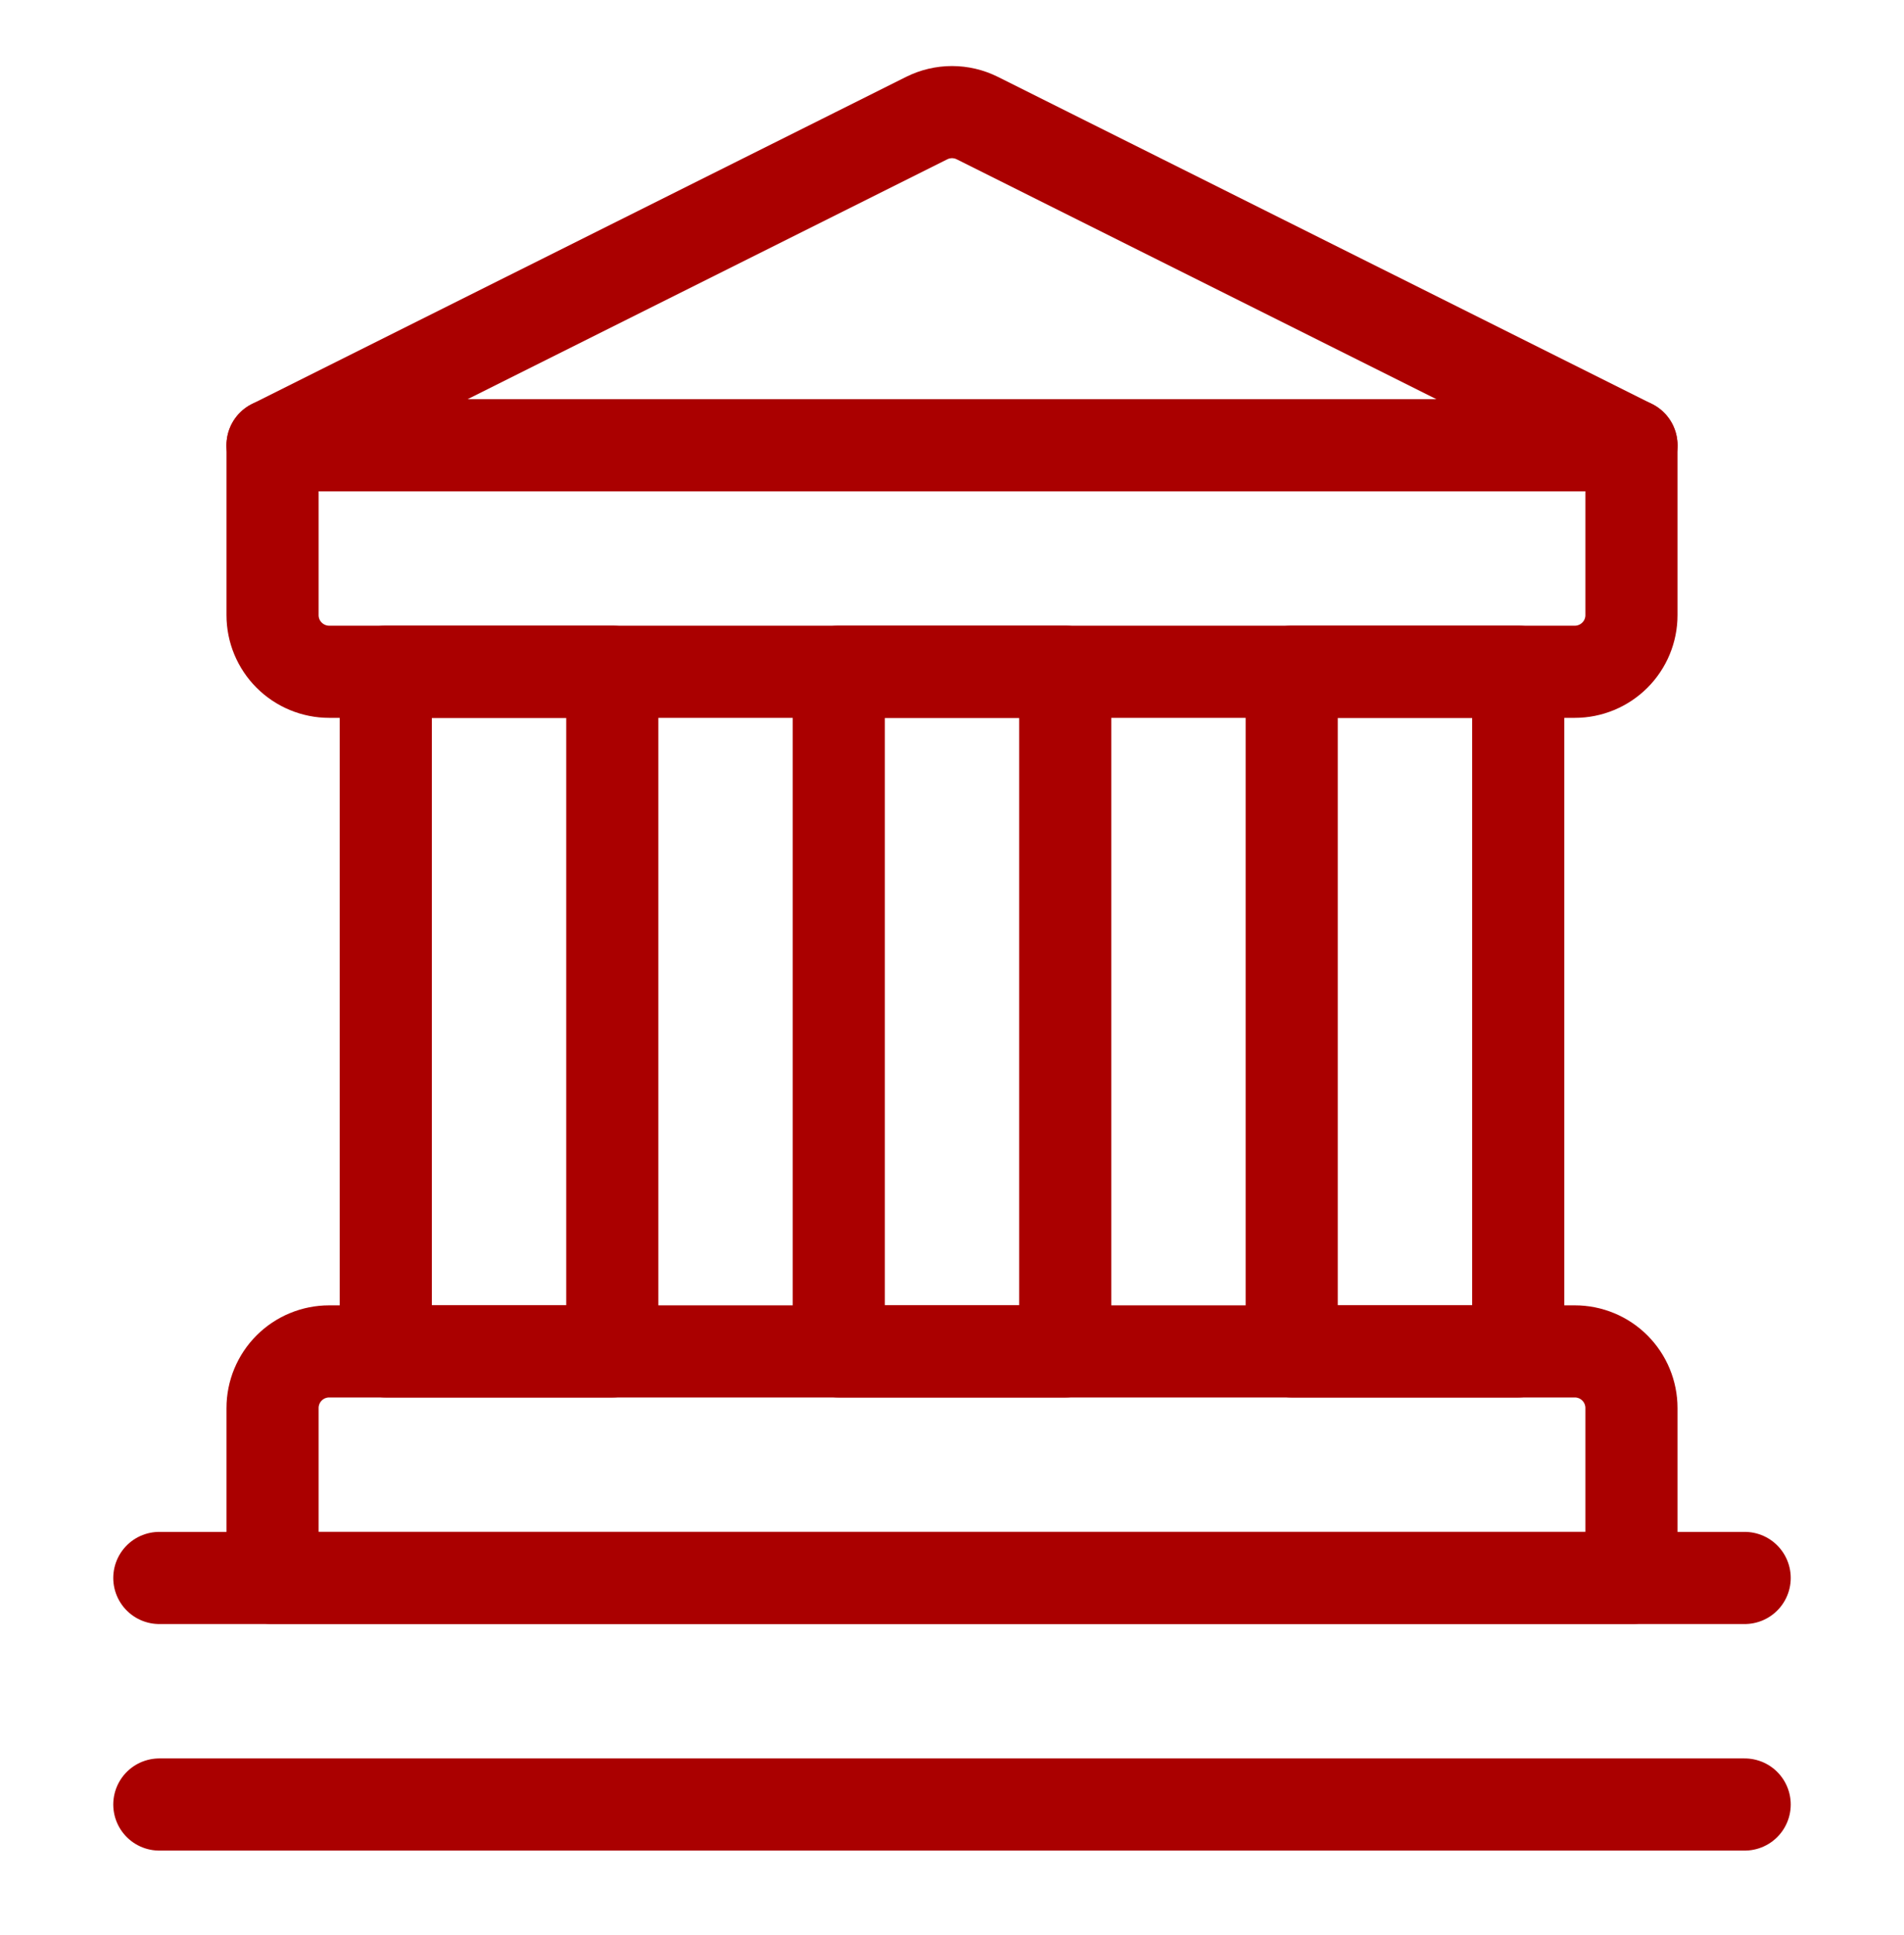
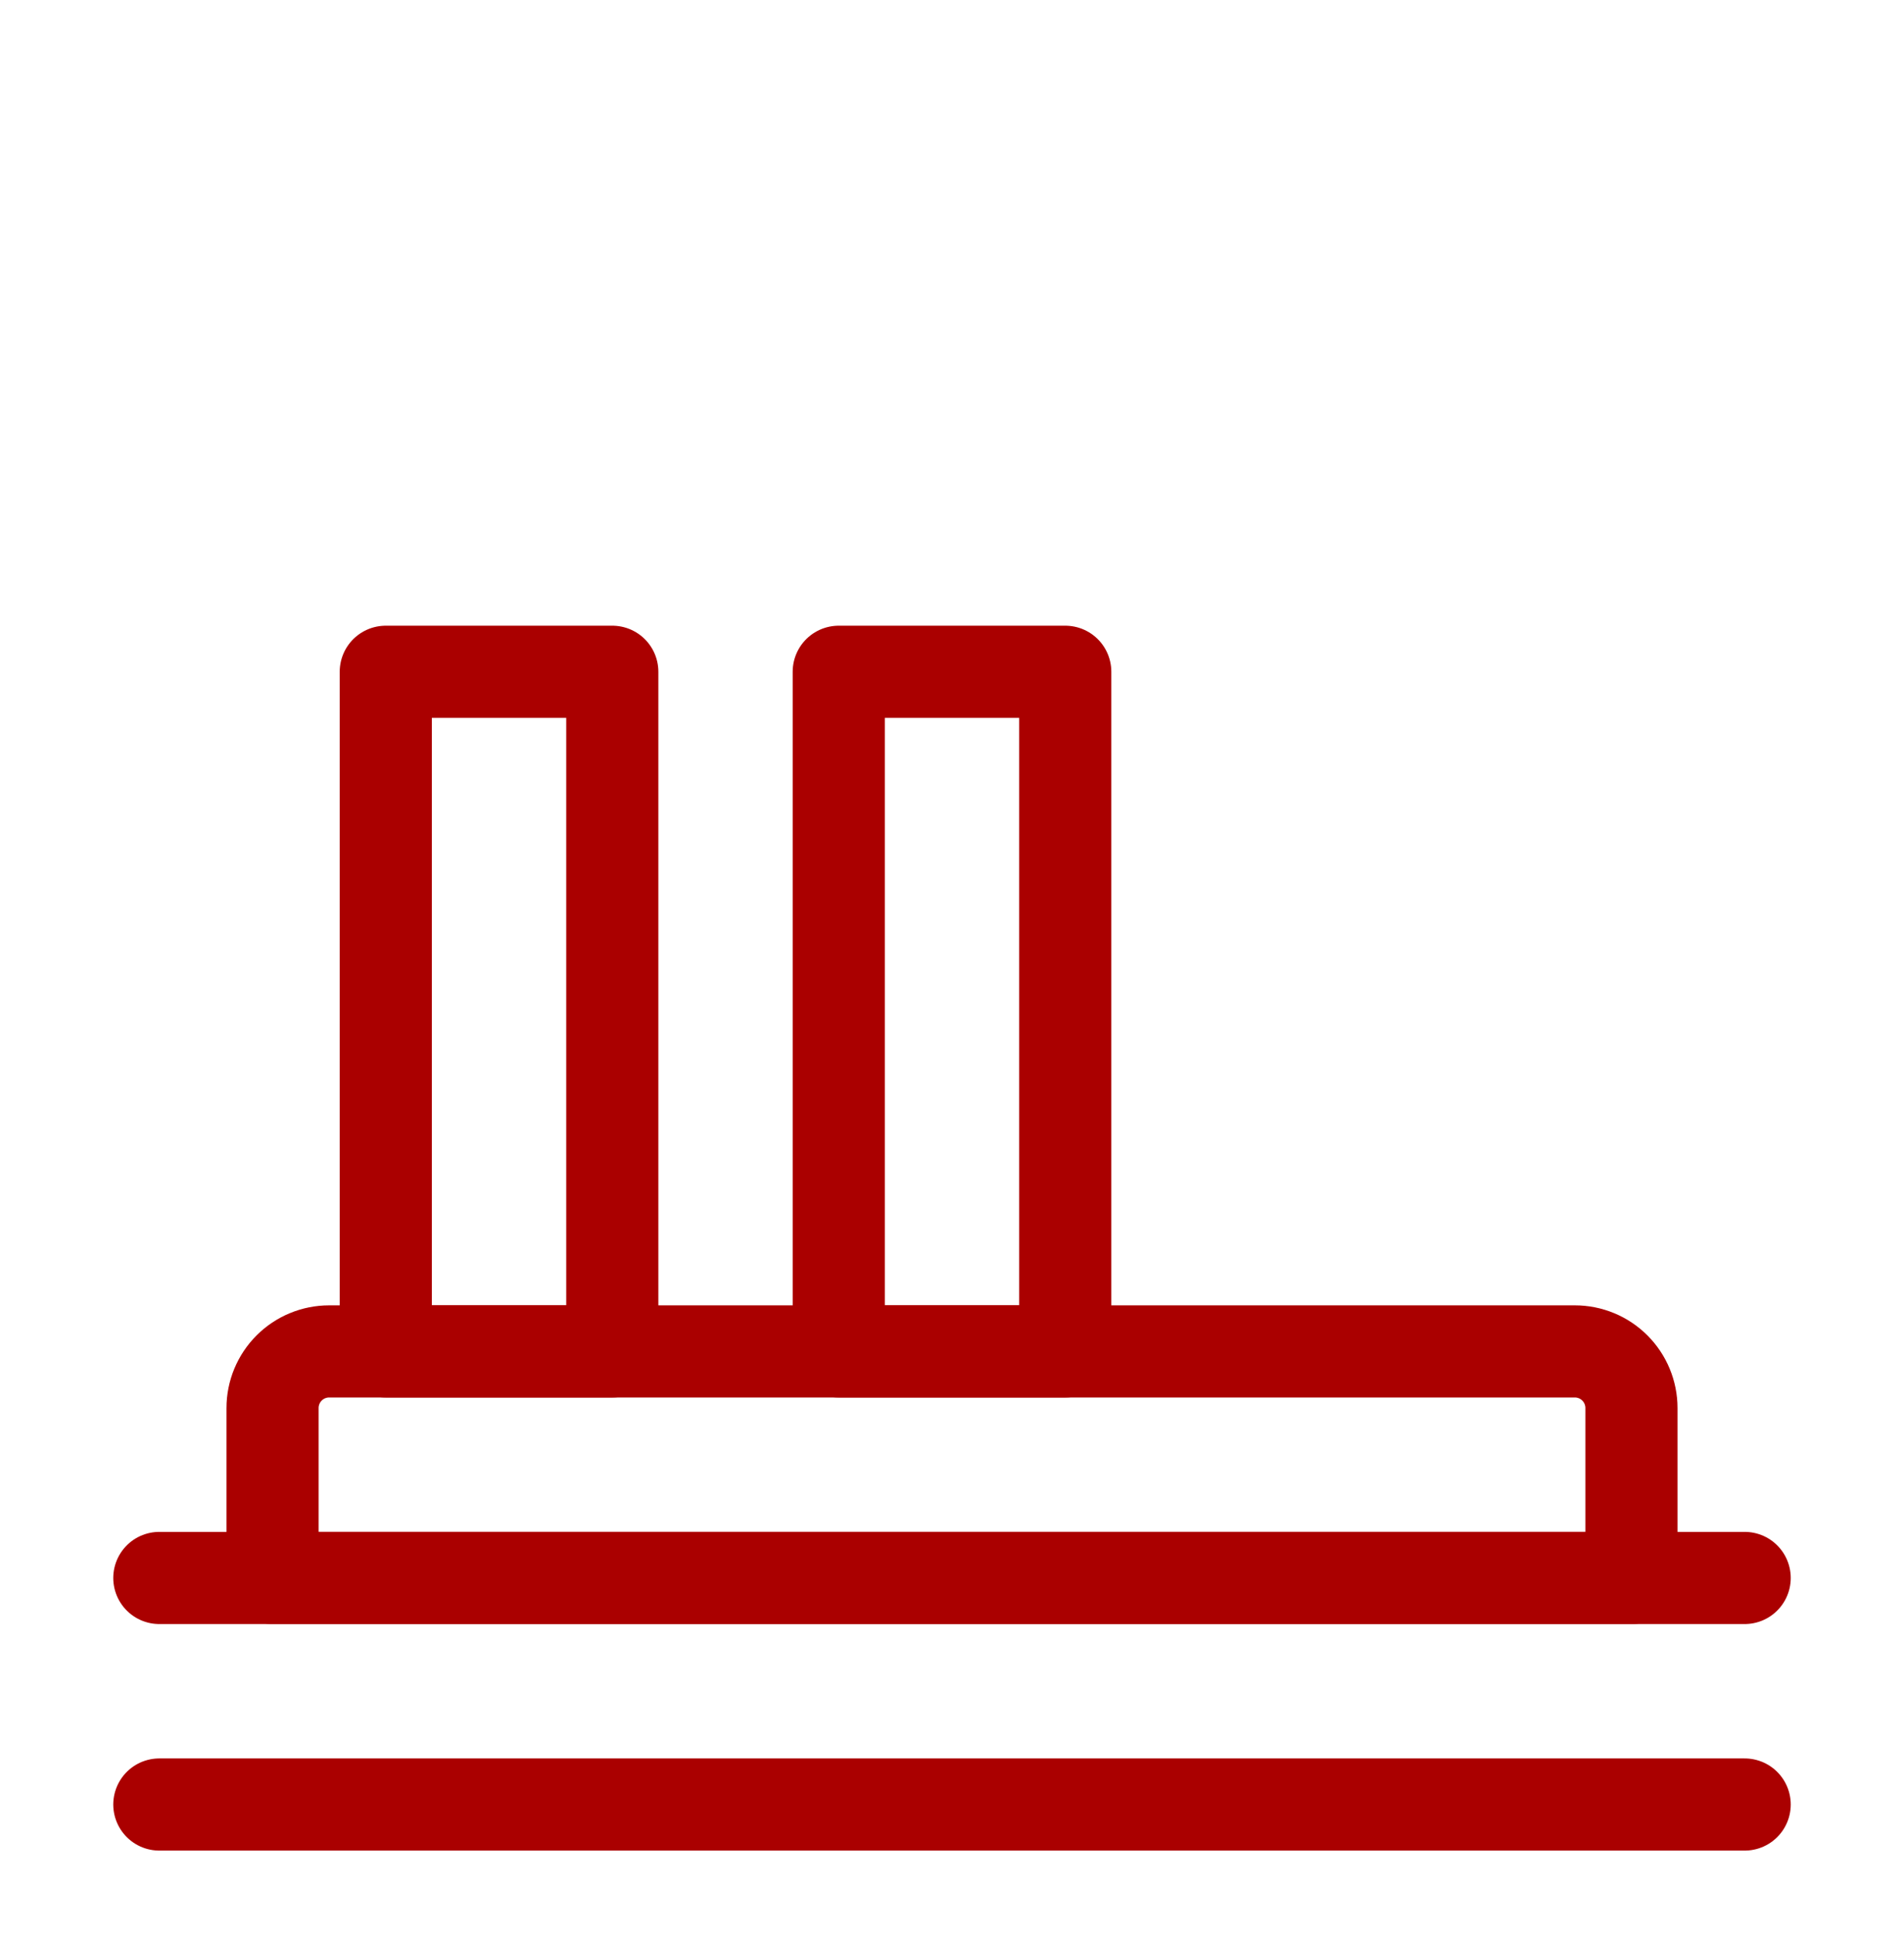
<svg xmlns="http://www.w3.org/2000/svg" width="62" height="63" viewBox="0 0 62 63" fill="none">
  <path d="M12.562 21.869H19.938V43.994H12.562V21.869Z" stroke="#AA0000" stroke-width="3" stroke-linecap="round" stroke-linejoin="round" />
  <path d="M27.312 21.869H34.688V43.994H27.312V21.869Z" stroke="#AA0000" stroke-width="3" stroke-linecap="round" stroke-linejoin="round" />
-   <path d="M42.062 21.869H49.438V43.994H42.062V21.869Z" stroke="#AA0000" stroke-width="3" stroke-linecap="round" stroke-linejoin="round" />
  <path d="M53.125 51.369H8.875V45.838C8.875 45.349 9.069 44.88 9.415 44.534C9.761 44.188 10.23 43.994 10.719 43.994H51.281C51.77 43.994 52.239 44.188 52.585 44.534C52.931 44.88 53.125 45.349 53.125 45.838V51.369Z" stroke="#AA0000" stroke-width="3" stroke-linecap="round" stroke-linejoin="round" />
  <path d="M5.188 58.744H56.812" stroke="#AA0000" stroke-width="3" stroke-linecap="round" stroke-linejoin="round" />
  <path d="M5.188 51.369H56.812" stroke="#AA0000" stroke-width="3" stroke-linecap="round" stroke-linejoin="round" />
-   <path d="M53.125 14.493V20.025C53.125 20.514 52.931 20.983 52.585 21.328C52.239 21.674 51.77 21.869 51.281 21.869H10.719C10.23 21.869 9.761 21.674 9.415 21.328C9.069 20.983 8.875 20.514 8.875 20.025V14.493L30.177 3.844C30.432 3.717 30.714 3.65 31 3.65C31.286 3.65 31.568 3.717 31.823 3.844L53.125 14.493Z" stroke="#AA0000" stroke-width="3" stroke-linecap="round" stroke-linejoin="round" />
-   <path d="M8.875 14.494H53.125" stroke="#AA0000" stroke-width="3" stroke-linecap="round" stroke-linejoin="round" />
</svg>